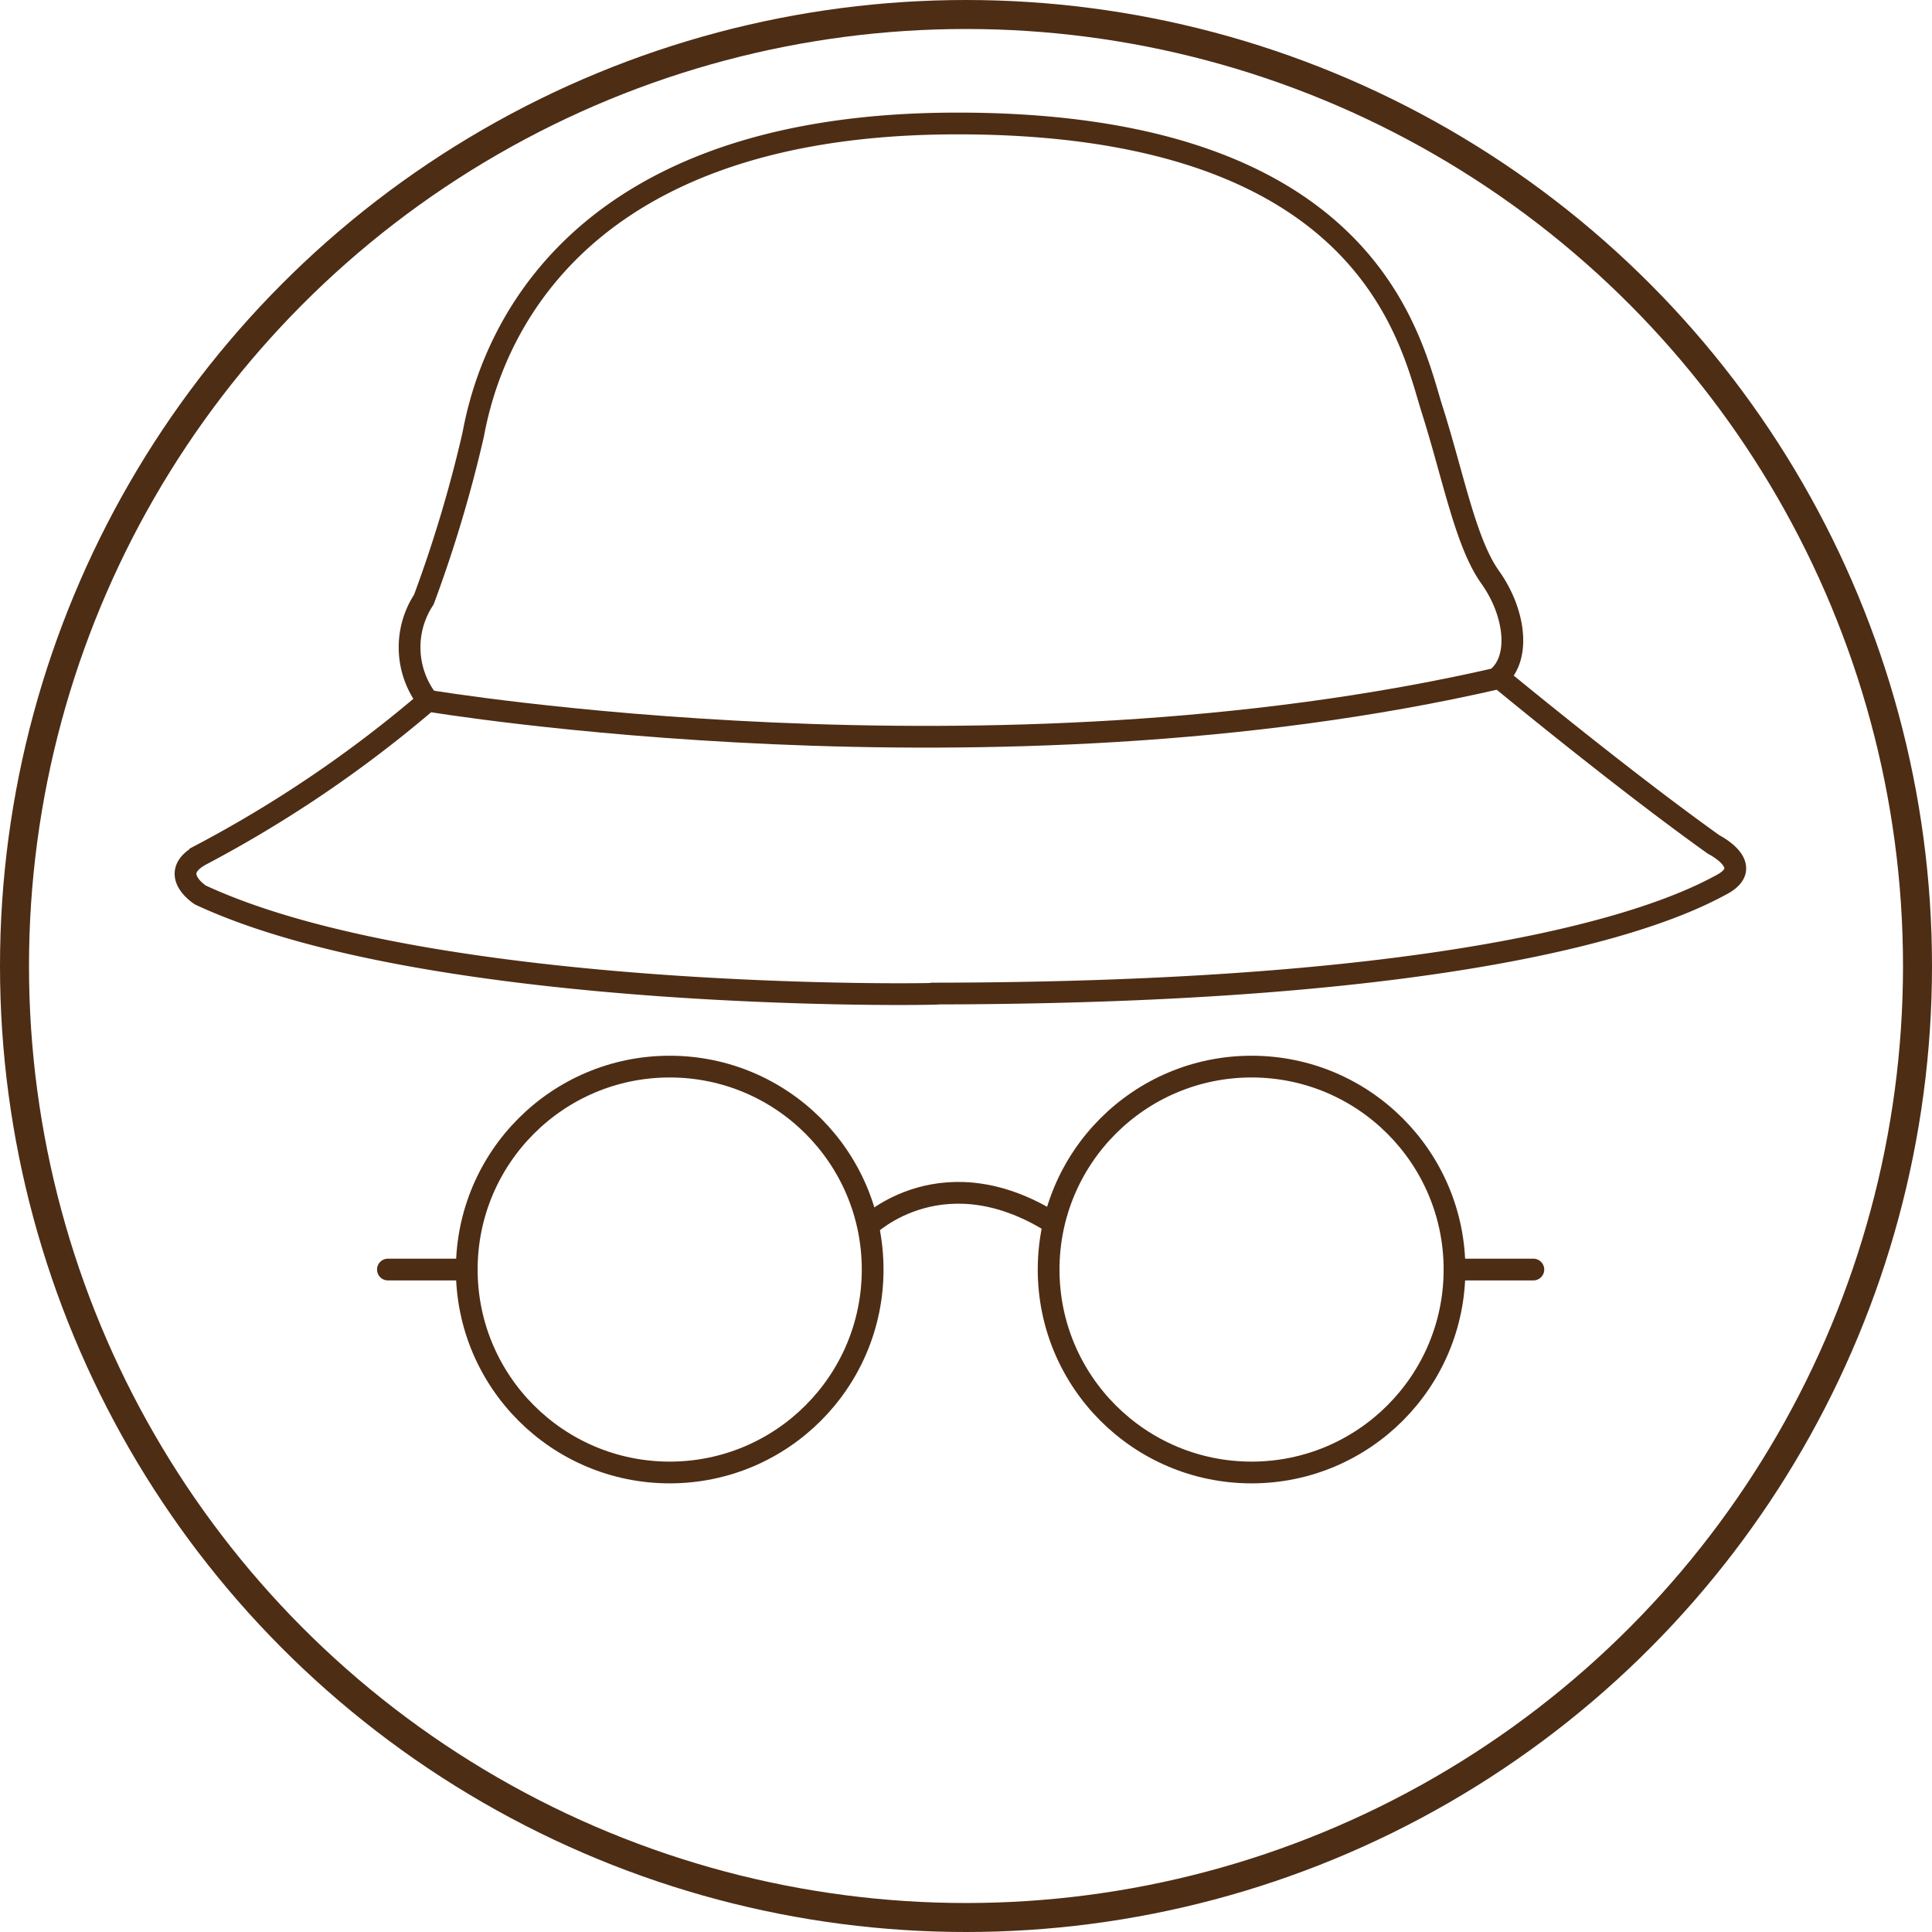
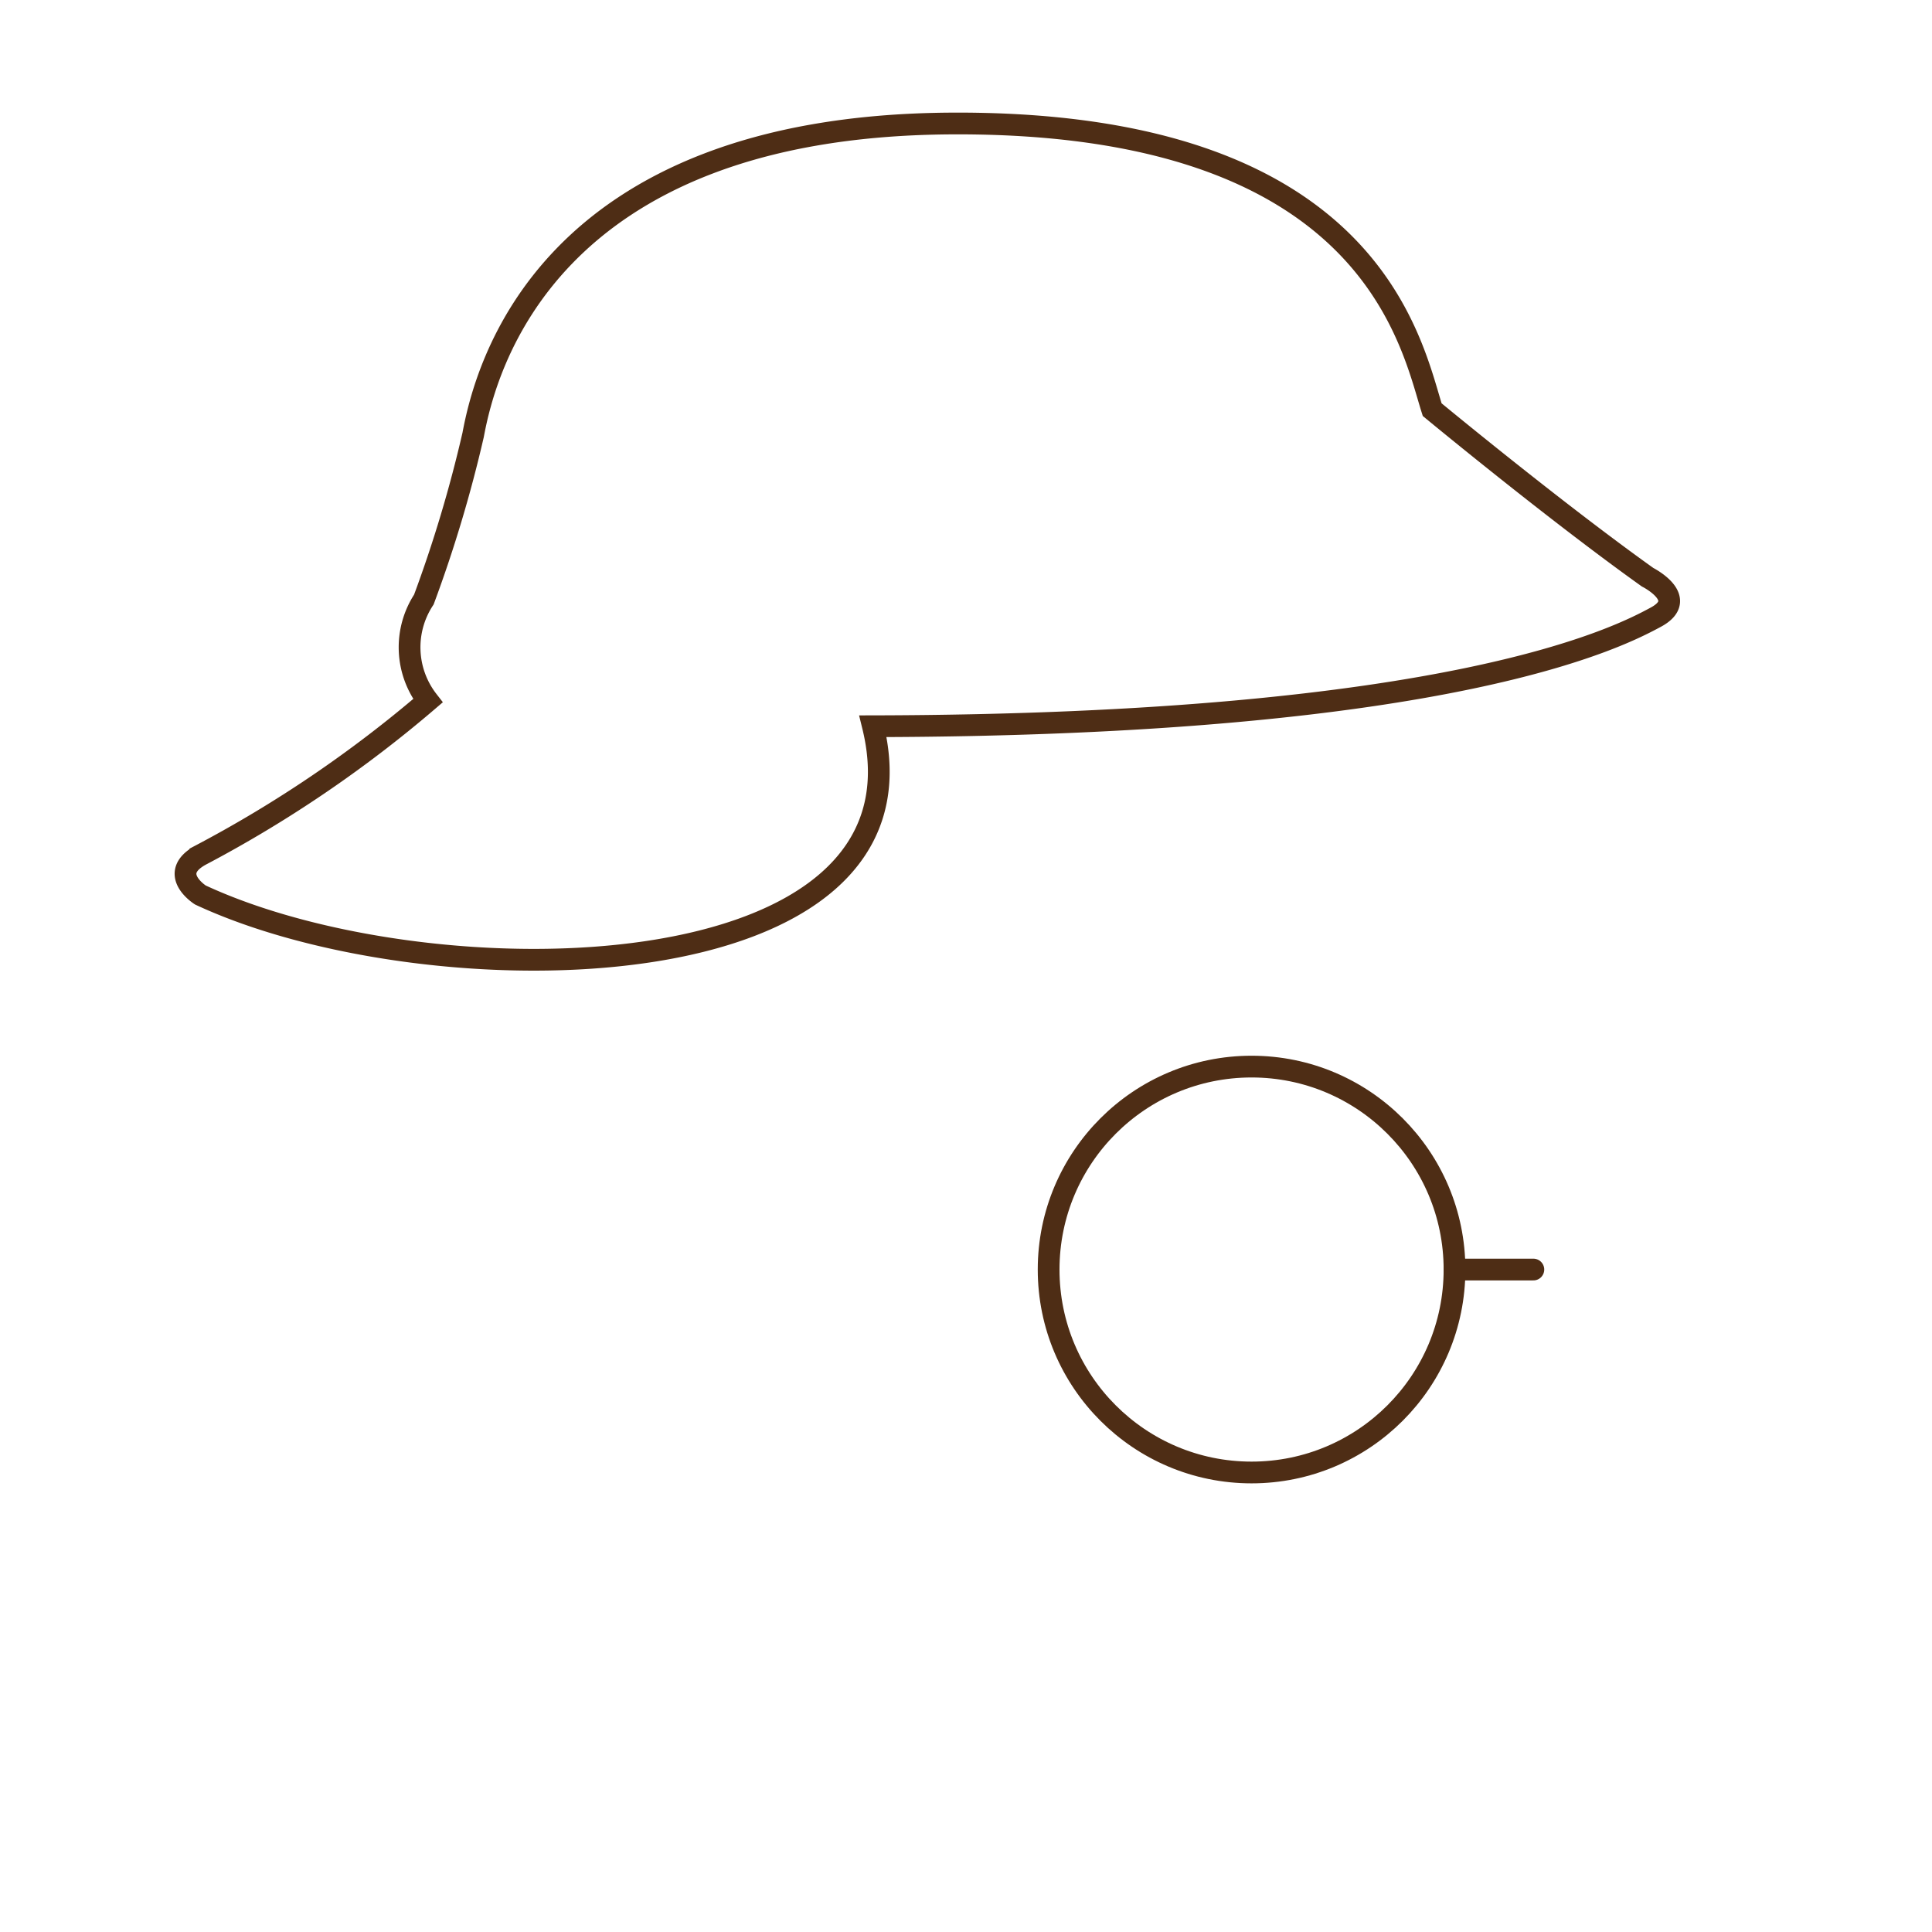
<svg xmlns="http://www.w3.org/2000/svg" width="66.64" height="66.64" viewBox="0 0 66.64 66.64">
  <defs>
    <style>.cls-1,.cls-2,.cls-3{fill:none;stroke:#4e2d15;stroke-miterlimit:10;}.cls-2,.cls-3{stroke-width:0.75px;}.cls-3{stroke-linecap:round;}</style>
  </defs>
  <g id="レイヤー_2" data-name="レイヤー 2">
    <g id="レイヤー_2-2" data-name="レイヤー 2">
-       <circle class="cls-1" cx="33.32" cy="33.32" r="32.82" />
-       <path class="cls-2" d="M6.91,30.87s-1.15-.73,0-1.37a42.54,42.54,0,0,0,7.85-5.33,3,3,0,0,1-.14-3.49A45.74,45.74,0,0,0,16.32,15c.41-2.2,2.47-10.65,16.47-10.74,14.5-.09,15.88,7.57,16.61,9.87s1.15,4.59,2,5.78,1.06,2.75.28,3.44c0,0,4.22,3.49,7.43,5.78,0,0,1.47.74.28,1.38s-6.93,3.72-27,3.76C32.38,34.31,14.89,34.59,6.91,30.87Z" />
-       <path class="cls-2" d="M14.76,24.17s19.41,3.26,36.94-.78" />
-       <circle class="cls-2" cx="23.1" cy="43.79" r="7" />
+       <path class="cls-2" d="M6.91,30.87s-1.15-.73,0-1.37a42.54,42.54,0,0,0,7.85-5.33,3,3,0,0,1-.14-3.49A45.74,45.74,0,0,0,16.32,15c.41-2.2,2.47-10.65,16.47-10.74,14.5-.09,15.88,7.57,16.61,9.87c0,0,4.22,3.49,7.43,5.78,0,0,1.47.74.28,1.38s-6.93,3.72-27,3.76C32.38,34.31,14.89,34.59,6.91,30.87Z" />
      <circle class="cls-2" cx="43.17" cy="43.79" r="7" />
-       <path class="cls-2" d="M29.94,42.29s2.64-2.58,6.55,0" />
      <line class="cls-3" x1="50.17" y1="43.79" x2="52.89" y2="43.79" />
-       <line class="cls-3" x1="13.38" y1="43.79" x2="16.1" y2="43.79" />
    </g>
  </g>
</svg>